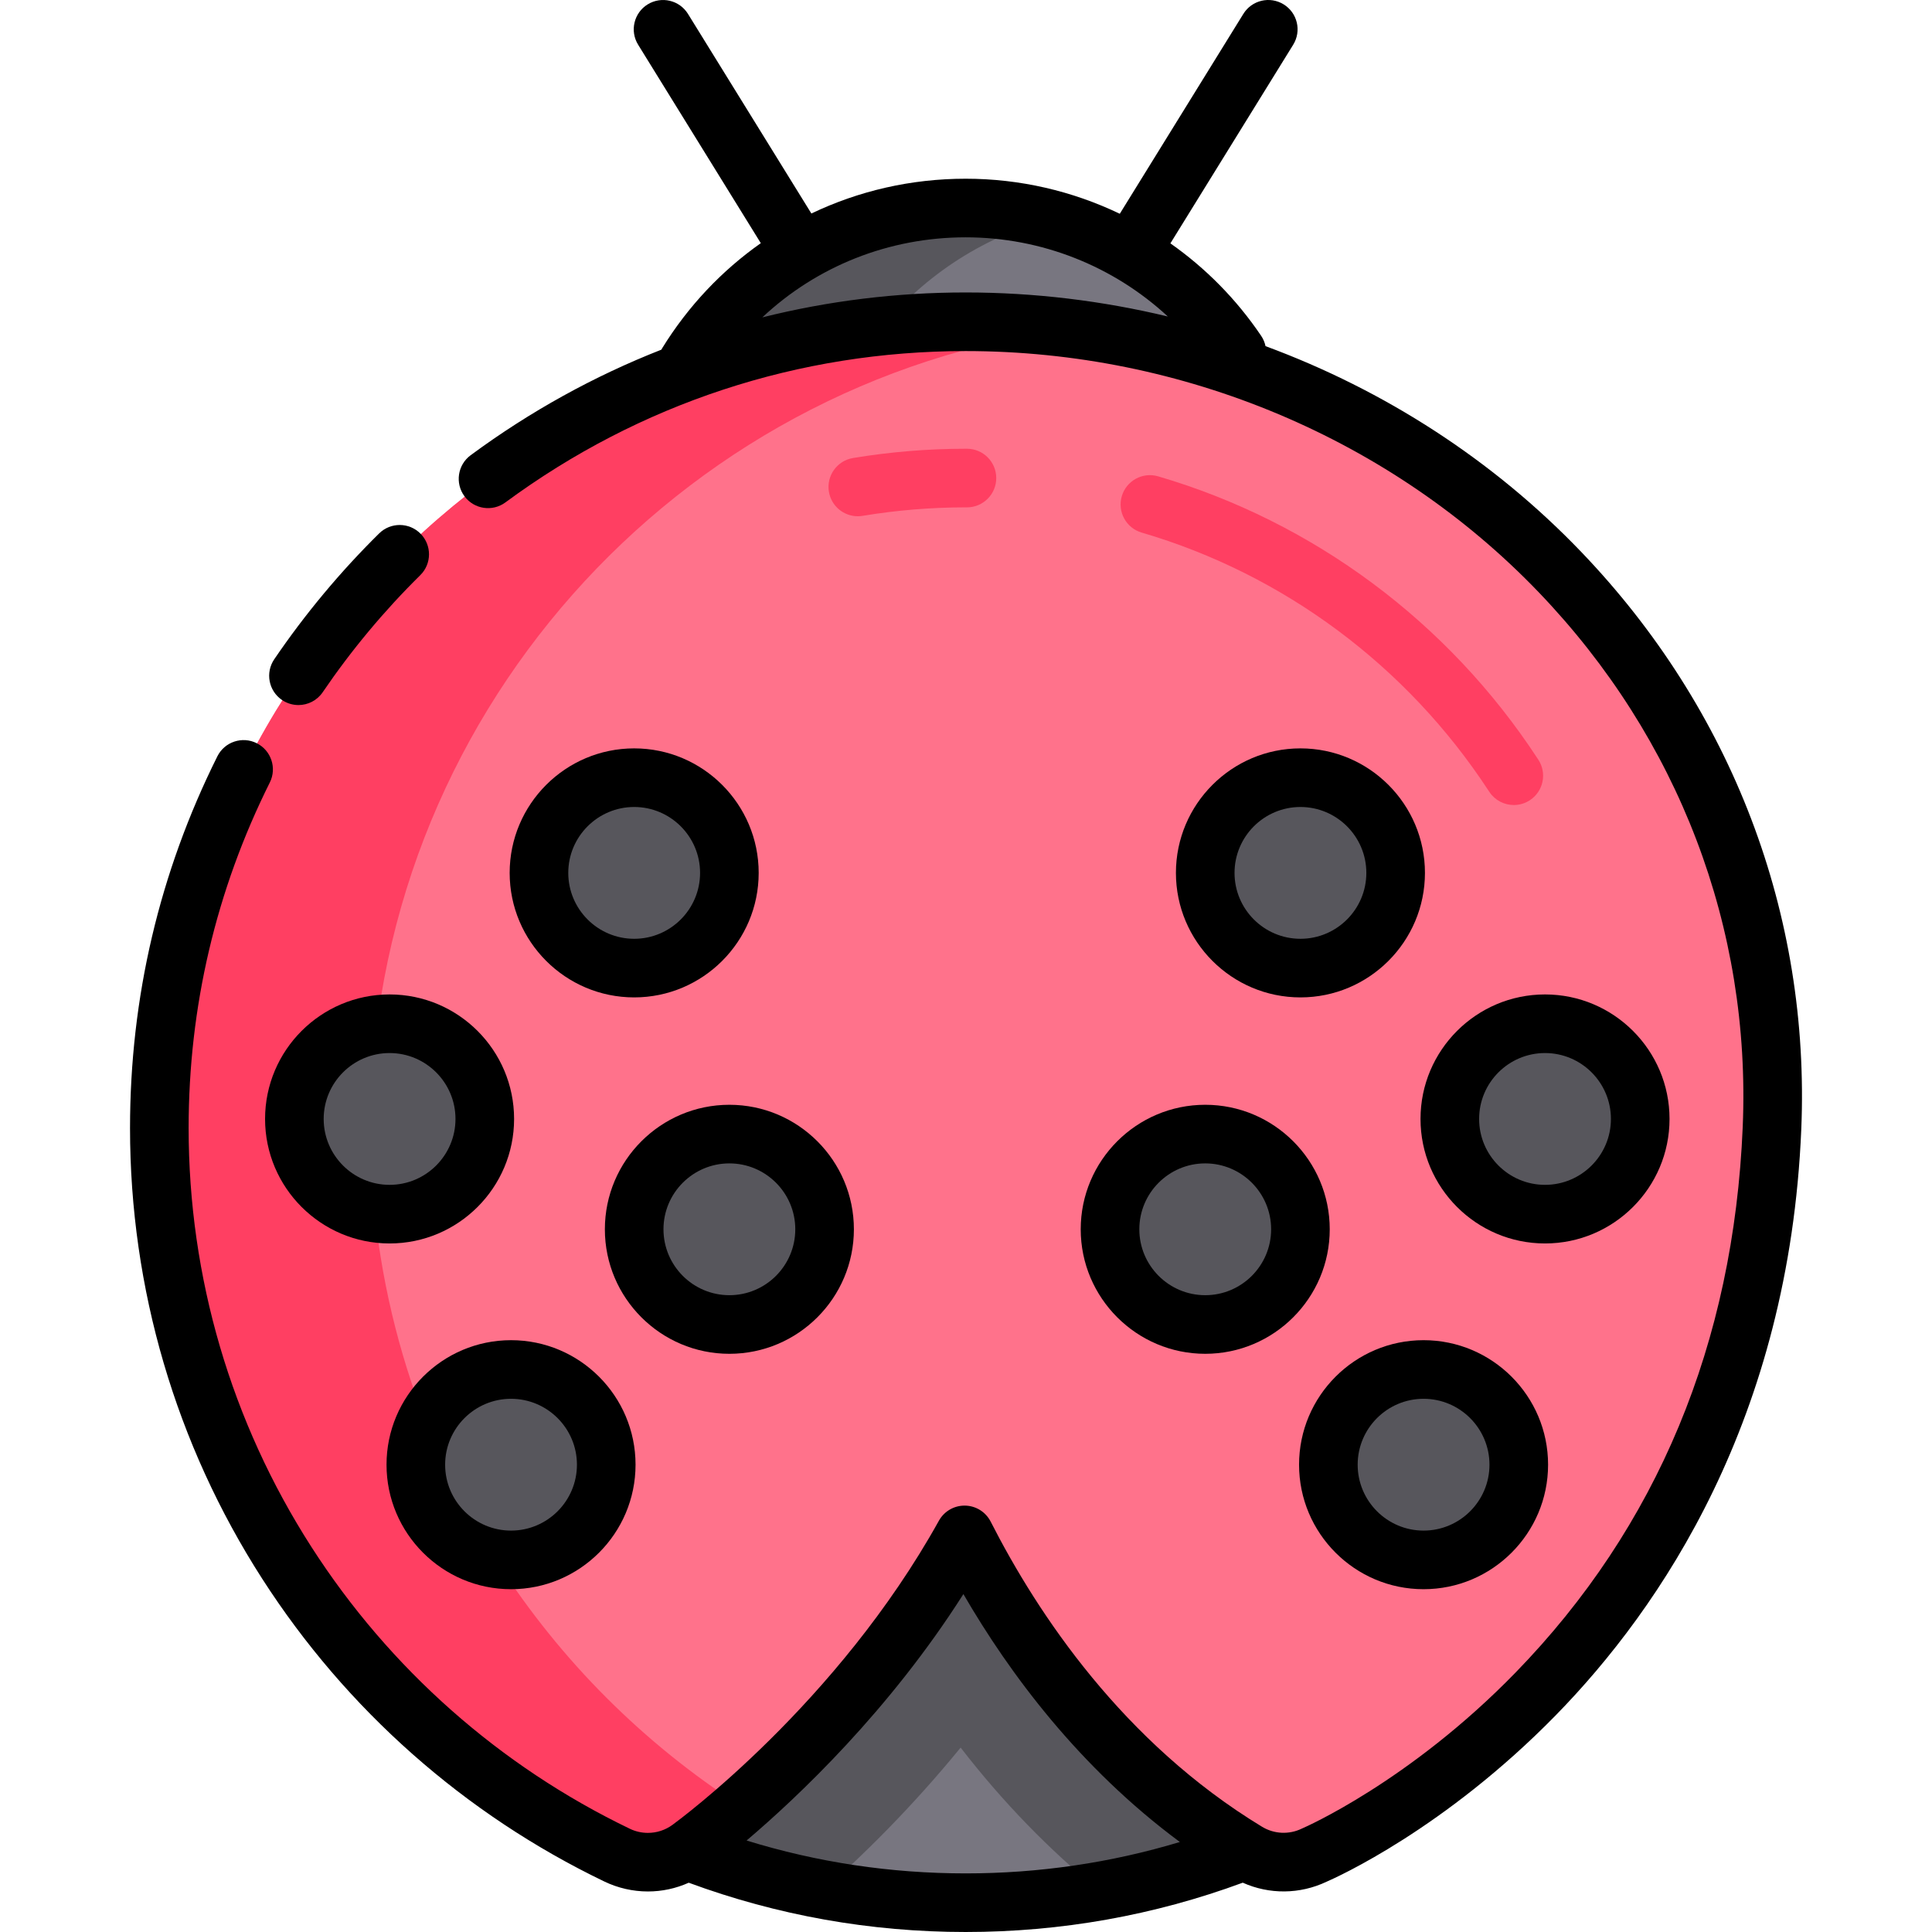
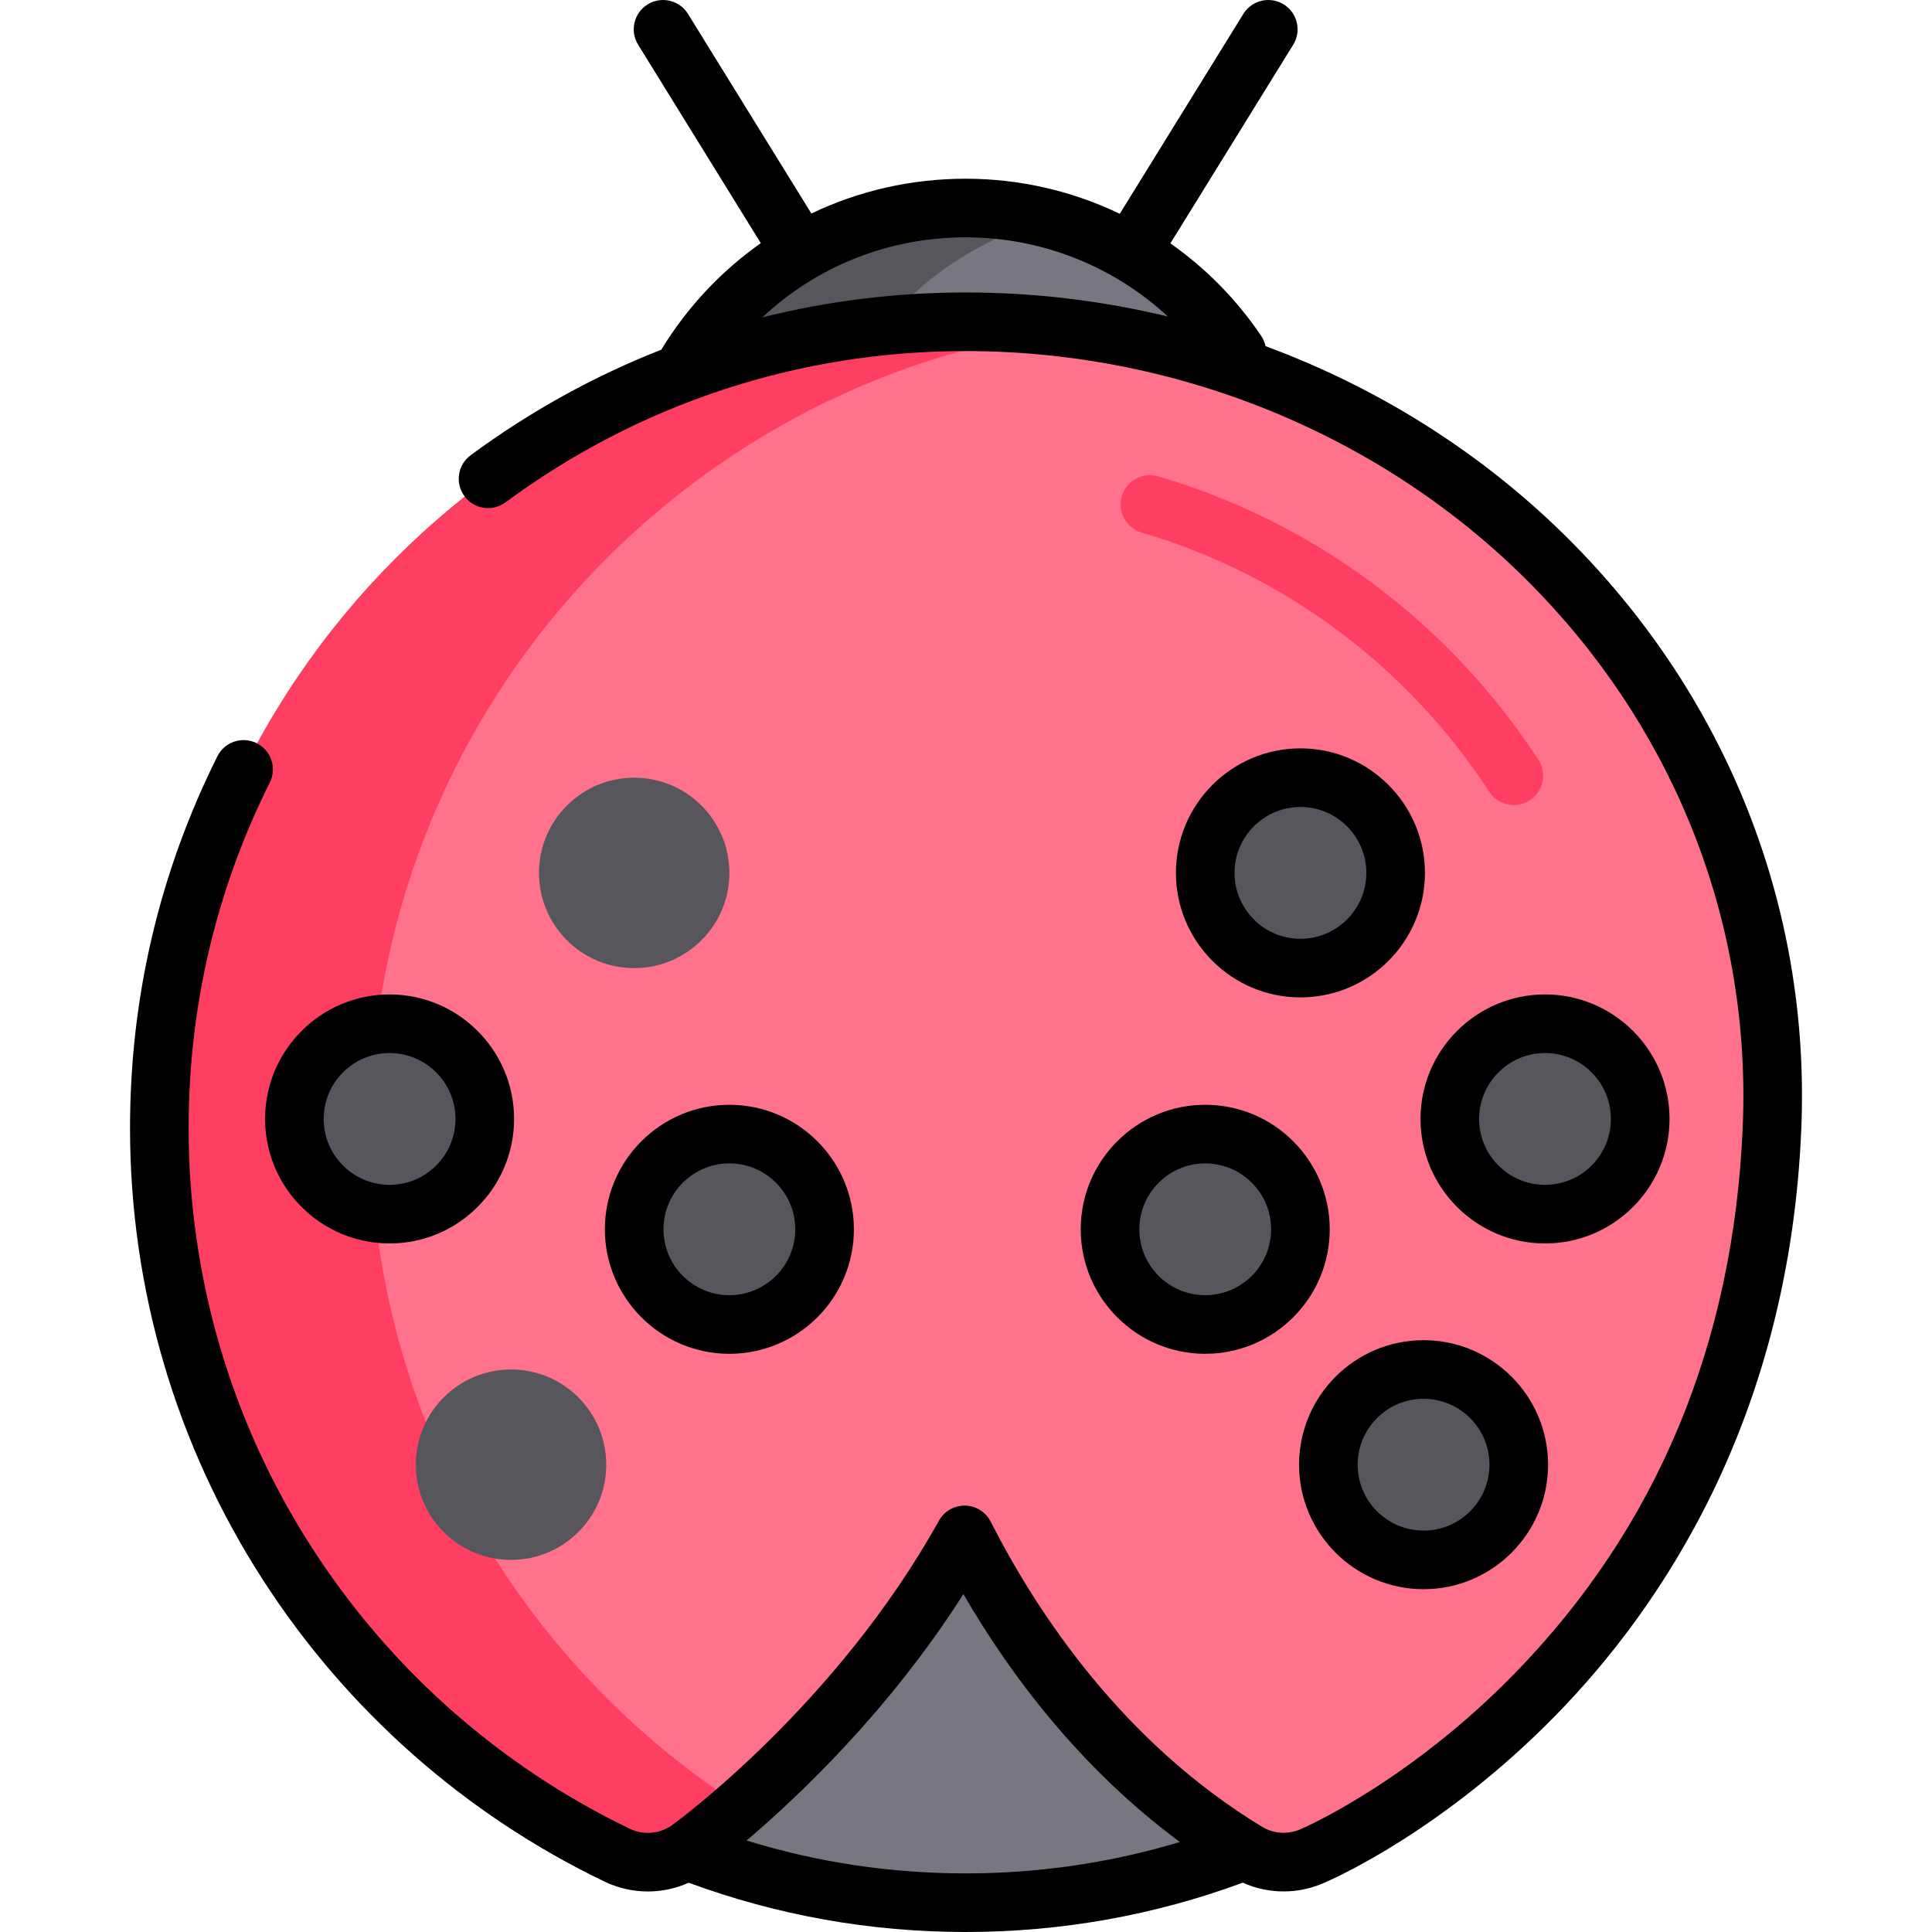
<svg xmlns="http://www.w3.org/2000/svg" version="1.1" id="Layer_1" x="0px" y="0px" viewBox="0 0 511.999 511.999" style="enable-background:new 0 0 511.999 511.999;" xml:space="preserve">
  <g>
    <circle style="fill:#787680;" cx="255.913" cy="141.805" r="86.678" />
    <circle style="fill:#787680;" cx="255.913" cy="299.929" r="204.305" />
  </g>
  <g>
    <path style="fill:#57565C;" d="M213.978,141.802c0-40.132,27.28-73.878,64.303-83.744c-7.138-1.902-14.633-2.93-22.371-2.93   c-47.869,0-86.674,38.806-86.674,86.674s38.806,86.674,86.674,86.674c7.738,0,15.233-1.028,22.371-2.93   C241.259,215.68,213.978,181.933,213.978,141.802z" />
-     <path style="fill:#57565C;" d="M460.215,299.93c0-112.834-91.471-204.305-204.304-204.305   c-112.834,0-204.305,91.471-204.305,204.305c0,100.029,71.89,183.255,166.819,200.86c9.991-8.874,23.041-21.603,36.151-37.661   c11.113,14.378,23.486,27.126,36.882,38.017C387.346,484.322,460.215,400.639,460.215,299.93z" />
  </g>
  <path style="fill:#FF728B;" d="M255.911,85.272c-117.827,0-213.687,95.86-213.687,213.687c0,40.976,11.685,80.819,33.79,115.222  c21.502,33.465,51.77,60.248,87.532,77.455c2.59,1.246,5.376,1.859,8.15,1.859c3.906,0,7.79-1.217,11.062-3.597  c2.301-1.673,45.137-33.267,72.856-83.133c14.009,27.506,37.492,61.33,74.803,83.977c5.437,3.301,12.178,3.628,17.912,0.868  c35.748-17.211,66.003-43.994,87.494-77.454c22.095-34.398,33.773-74.231,33.773-115.197  C469.598,181.131,373.739,85.272,255.911,85.272z" />
  <g>
    <path style="fill:#FF3F62;" d="M131.929,414.18c-22.106-34.403-33.79-74.246-33.79-115.222c0-108.353,81.065-198.12,185.73-211.858   c-9.152-1.201-18.483-1.83-27.957-1.83c-117.828,0-213.687,95.86-213.687,213.687c0,40.976,11.685,80.819,33.791,115.222   c21.502,33.465,51.77,60.248,87.532,77.455c2.59,1.246,5.376,1.859,8.15,1.859c3.907,0,7.79-1.217,11.062-3.597   c0.765-0.556,6.014-4.424,13.696-11.167C170.679,462.149,148.645,440.197,131.929,414.18z" />
-     <path style="fill:#FF3F62;" d="M227.319,136.81c-3.73,0-7.02-2.694-7.652-6.494c-0.703-4.231,2.157-8.231,6.388-8.934   c9.805-1.629,19.836-2.456,29.815-2.458h0.38c4.29,0,7.766,3.477,7.766,7.766s-3.476,7.766-7.766,7.766h-0.378   c-9.128,0.002-18.305,0.758-27.271,2.248C228.17,136.776,227.741,136.81,227.319,136.81z" />
    <path style="fill:#FF3F62;" d="M401.178,213.339c-2.51,0-4.972-1.215-6.468-3.459l-0.272-0.408   c-21.653-33.059-54.273-57.308-91.885-68.332c-4.117-1.206-6.475-5.521-5.268-9.637c1.207-4.116,5.522-6.474,9.637-5.268   c41.152,12.062,76.835,38.582,100.475,74.675l0.237,0.355c2.379,3.568,1.414,8.39-2.154,10.769   C404.155,212.916,402.659,213.339,401.178,213.339z" />
  </g>
  <g>
    <circle style="fill:#57565C;" cx="168.065" cy="231.33" r="25.231" />
    <circle style="fill:#57565C;" cx="193.289" cy="325.773" r="25.231" />
    <circle style="fill:#57565C;" cx="103.246" cy="296.532" r="25.231" />
    <circle style="fill:#57565C;" cx="135.428" cy="388.159" r="25.231" />
    <circle style="fill:#57565C;" cx="344.63" cy="231.33" r="25.231" />
    <circle style="fill:#57565C;" cx="319.396" cy="325.773" r="25.231" />
    <circle style="fill:#57565C;" cx="409.449" cy="296.532" r="25.231" />
    <circle style="fill:#57565C;" cx="377.257" cy="388.159" r="25.231" />
  </g>
  <path d="M419.029,146.248c-23.316-24.318-52.079-42.853-83.652-54.516c-0.202-0.952-0.582-1.881-1.16-2.738  c-6.561-9.713-14.743-17.964-24.05-24.499l32.544-52.644c2.255-3.648,1.126-8.434-2.523-10.689  c-3.647-2.256-8.434-1.127-10.689,2.522l-32.743,52.966c-12.561-6.025-26.476-9.289-40.845-9.289  c-14.469,0-28.372,3.227-40.888,9.22l-32.7-52.897c-2.257-3.648-7.041-4.777-10.689-2.522c-3.648,2.255-4.778,7.041-2.523,10.689  l32.511,52.591c-10.317,7.261-19.241,16.653-26.145,27.848c-0.076,0.122-0.137,0.249-0.205,0.373  c-17.825,6.997-34.791,16.357-50.55,27.98c-3.451,2.545-4.185,7.408-1.64,10.86c2.546,3.451,7.408,4.186,10.86,1.639  c35.571-26.236,77.747-40.105,121.969-40.105c57.566,0,112.932,23.313,151.907,63.961c37.053,38.645,56.238,88.945,54.021,141.634  c-2.414,57.376-22.676,106.039-60.227,144.637c-28.158,28.944-56.05,41.078-56.318,41.193c-0.112,0.048-0.223,0.097-0.331,0.15  c-3.381,1.626-7.313,1.435-10.516-0.508c-36.765-22.317-59.398-56.292-71.911-80.863c-1.303-2.558-3.91-4.188-6.78-4.24  c-0.047-0.001-0.094-0.001-0.142-0.001c-2.815,0-5.414,1.525-6.787,3.993c-26.979,48.534-68.868,79.339-70.636,80.626  c-1.899,1.381-4.145,2.111-6.493,2.111c-1.668,0-3.278-0.367-4.783-1.091c-34.468-16.585-63.642-42.4-84.367-74.655  C61.248,376.835,49.99,338.443,49.99,298.958c0-32.155,7.238-62.971,21.514-91.592c1.915-3.838,0.354-8.501-3.483-10.416  c-3.84-1.916-8.503-0.355-10.417,3.483c-15.359,30.793-23.146,63.941-23.146,98.524c0,42.468,12.111,83.763,35.022,119.419  c22.279,34.673,53.643,62.424,90.7,80.255c3.571,1.719,7.555,2.627,11.516,2.627c3.78,0,7.442-0.804,10.825-2.318  c23.462,8.657,48.133,13.058,73.39,13.058c25.256,0,49.955-4.401,73.432-13.067c7.04,3.153,15.11,3.103,22.195-0.249  c2.728-1.185,31.27-14,60.708-44.073c27.922-28.524,61.884-78.626,65.11-155.325C479.753,242.326,459.038,187.977,419.029,146.248z   M202.028,84.108c14.41-13.523,33.471-21.215,53.883-21.215c20.101,0,39.146,7.631,53.577,20.983  c-17.4-4.181-35.385-6.371-53.577-6.371C237.526,77.506,219.473,79.744,202.028,84.108z M197.853,487.754  c13.609-11.556,37.822-34.414,57.456-65.307c12.271,21.164,30.798,46.012,57.364,65.7c-18.327,5.523-37.365,8.321-56.761,8.321  C236.047,496.468,216.575,493.539,197.853,487.754z" />
-   <path d="M74.731,185.502c1.337,0.909,2.857,1.345,4.36,1.345c2.484,0,4.927-1.19,6.428-3.399  c7.566-11.123,16.266-21.561,25.859-31.024c3.054-3.012,3.087-7.928,0.076-10.982c-3.013-3.055-7.931-3.087-10.982-0.075  c-10.312,10.171-19.663,21.391-27.795,33.348C70.264,178.259,71.184,183.089,74.731,185.502z" />
-   <path d="M168.062,198.328c-18.194,0-32.997,14.802-32.997,32.997s14.803,32.997,32.997,32.997s32.997-14.802,32.997-32.997  S186.256,198.328,168.062,198.328z M168.062,248.79c-9.631,0-17.465-7.834-17.465-17.465c0-9.631,7.834-17.465,17.465-17.465  c9.631,0,17.465,7.834,17.465,17.465C185.527,240.956,177.692,248.79,168.062,248.79z" />
  <path d="M193.293,358.771c18.194,0,32.997-14.802,32.997-32.997s-14.803-32.997-32.997-32.997s-32.997,14.802-32.997,32.997  S175.099,358.771,193.293,358.771z M193.293,308.31c9.631,0,17.465,7.834,17.465,17.465s-7.834,17.465-17.465,17.465  c-9.631,0-17.465-7.834-17.465-17.465S183.662,308.31,193.293,308.31z" />
  <path d="M103.243,263.536c-18.194,0-32.997,14.802-32.997,32.997c0,18.195,14.803,32.997,32.997,32.997s32.997-14.802,32.997-32.997  C136.24,278.337,121.437,263.536,103.243,263.536z M103.243,313.997c-9.631,0-17.465-7.834-17.465-17.465  c0-9.631,7.834-17.465,17.465-17.465s17.465,7.834,17.465,17.465C120.708,306.163,112.874,313.997,103.243,313.997z" />
-   <path d="M135.429,355.161c-18.194,0-32.997,14.802-32.997,32.997s14.803,32.997,32.997,32.997c18.194,0,32.997-14.802,32.997-32.997  S153.623,355.161,135.429,355.161z M135.429,405.623c-9.631,0-17.465-7.834-17.465-17.465c0-9.631,7.834-17.465,17.465-17.465  s17.465,7.834,17.465,17.465C152.894,397.789,145.059,405.623,135.429,405.623z" />
  <path d="M286.4,325.774c0,18.195,14.803,32.997,32.997,32.997s32.997-14.802,32.997-32.997s-14.803-32.997-32.997-32.997  S286.4,307.58,286.4,325.774z M319.397,308.31c9.631,0,17.465,7.834,17.465,17.465s-7.834,17.465-17.465,17.465  s-17.465-7.834-17.465-17.465S309.766,308.31,319.397,308.31z" />
  <path d="M344.628,198.328c-18.194,0-32.997,14.802-32.997,32.997s14.803,32.997,32.997,32.997c18.194,0,32.997-14.802,32.997-32.997  S362.822,198.328,344.628,198.328z M344.628,248.79c-9.631,0-17.465-7.834-17.465-17.465c0-9.631,7.834-17.465,17.465-17.465  c9.631,0,17.465,7.834,17.465,17.465C362.093,240.956,354.259,248.79,344.628,248.79z" />
  <path d="M442.443,296.532c0-18.195-14.803-32.997-32.997-32.997s-32.997,14.802-32.997,32.997c0,18.195,14.803,32.997,32.997,32.997  S442.443,314.727,442.443,296.532z M409.446,313.997c-9.631,0-17.465-7.834-17.465-17.465c0-9.631,7.834-17.465,17.465-17.465  s17.465,7.834,17.465,17.465C426.911,306.163,419.077,313.997,409.446,313.997z" />
  <path d="M377.26,355.161c-18.194,0-32.997,14.802-32.997,32.997s14.803,32.997,32.997,32.997s32.997-14.802,32.997-32.997  S395.454,355.161,377.26,355.161z M377.26,405.623c-9.631,0-17.465-7.834-17.465-17.465c0-9.631,7.834-17.465,17.465-17.465  s17.465,7.834,17.465,17.465C394.725,397.789,386.891,405.623,377.26,405.623z" />
  <g>
</g>
  <g>
</g>
  <g>
</g>
  <g>
</g>
  <g>
</g>
  <g>
</g>
  <g>
</g>
  <g>
</g>
  <g>
</g>
  <g>
</g>
  <g>
</g>
  <g>
</g>
  <g>
</g>
  <g>
</g>
  <g>
</g>
</svg>